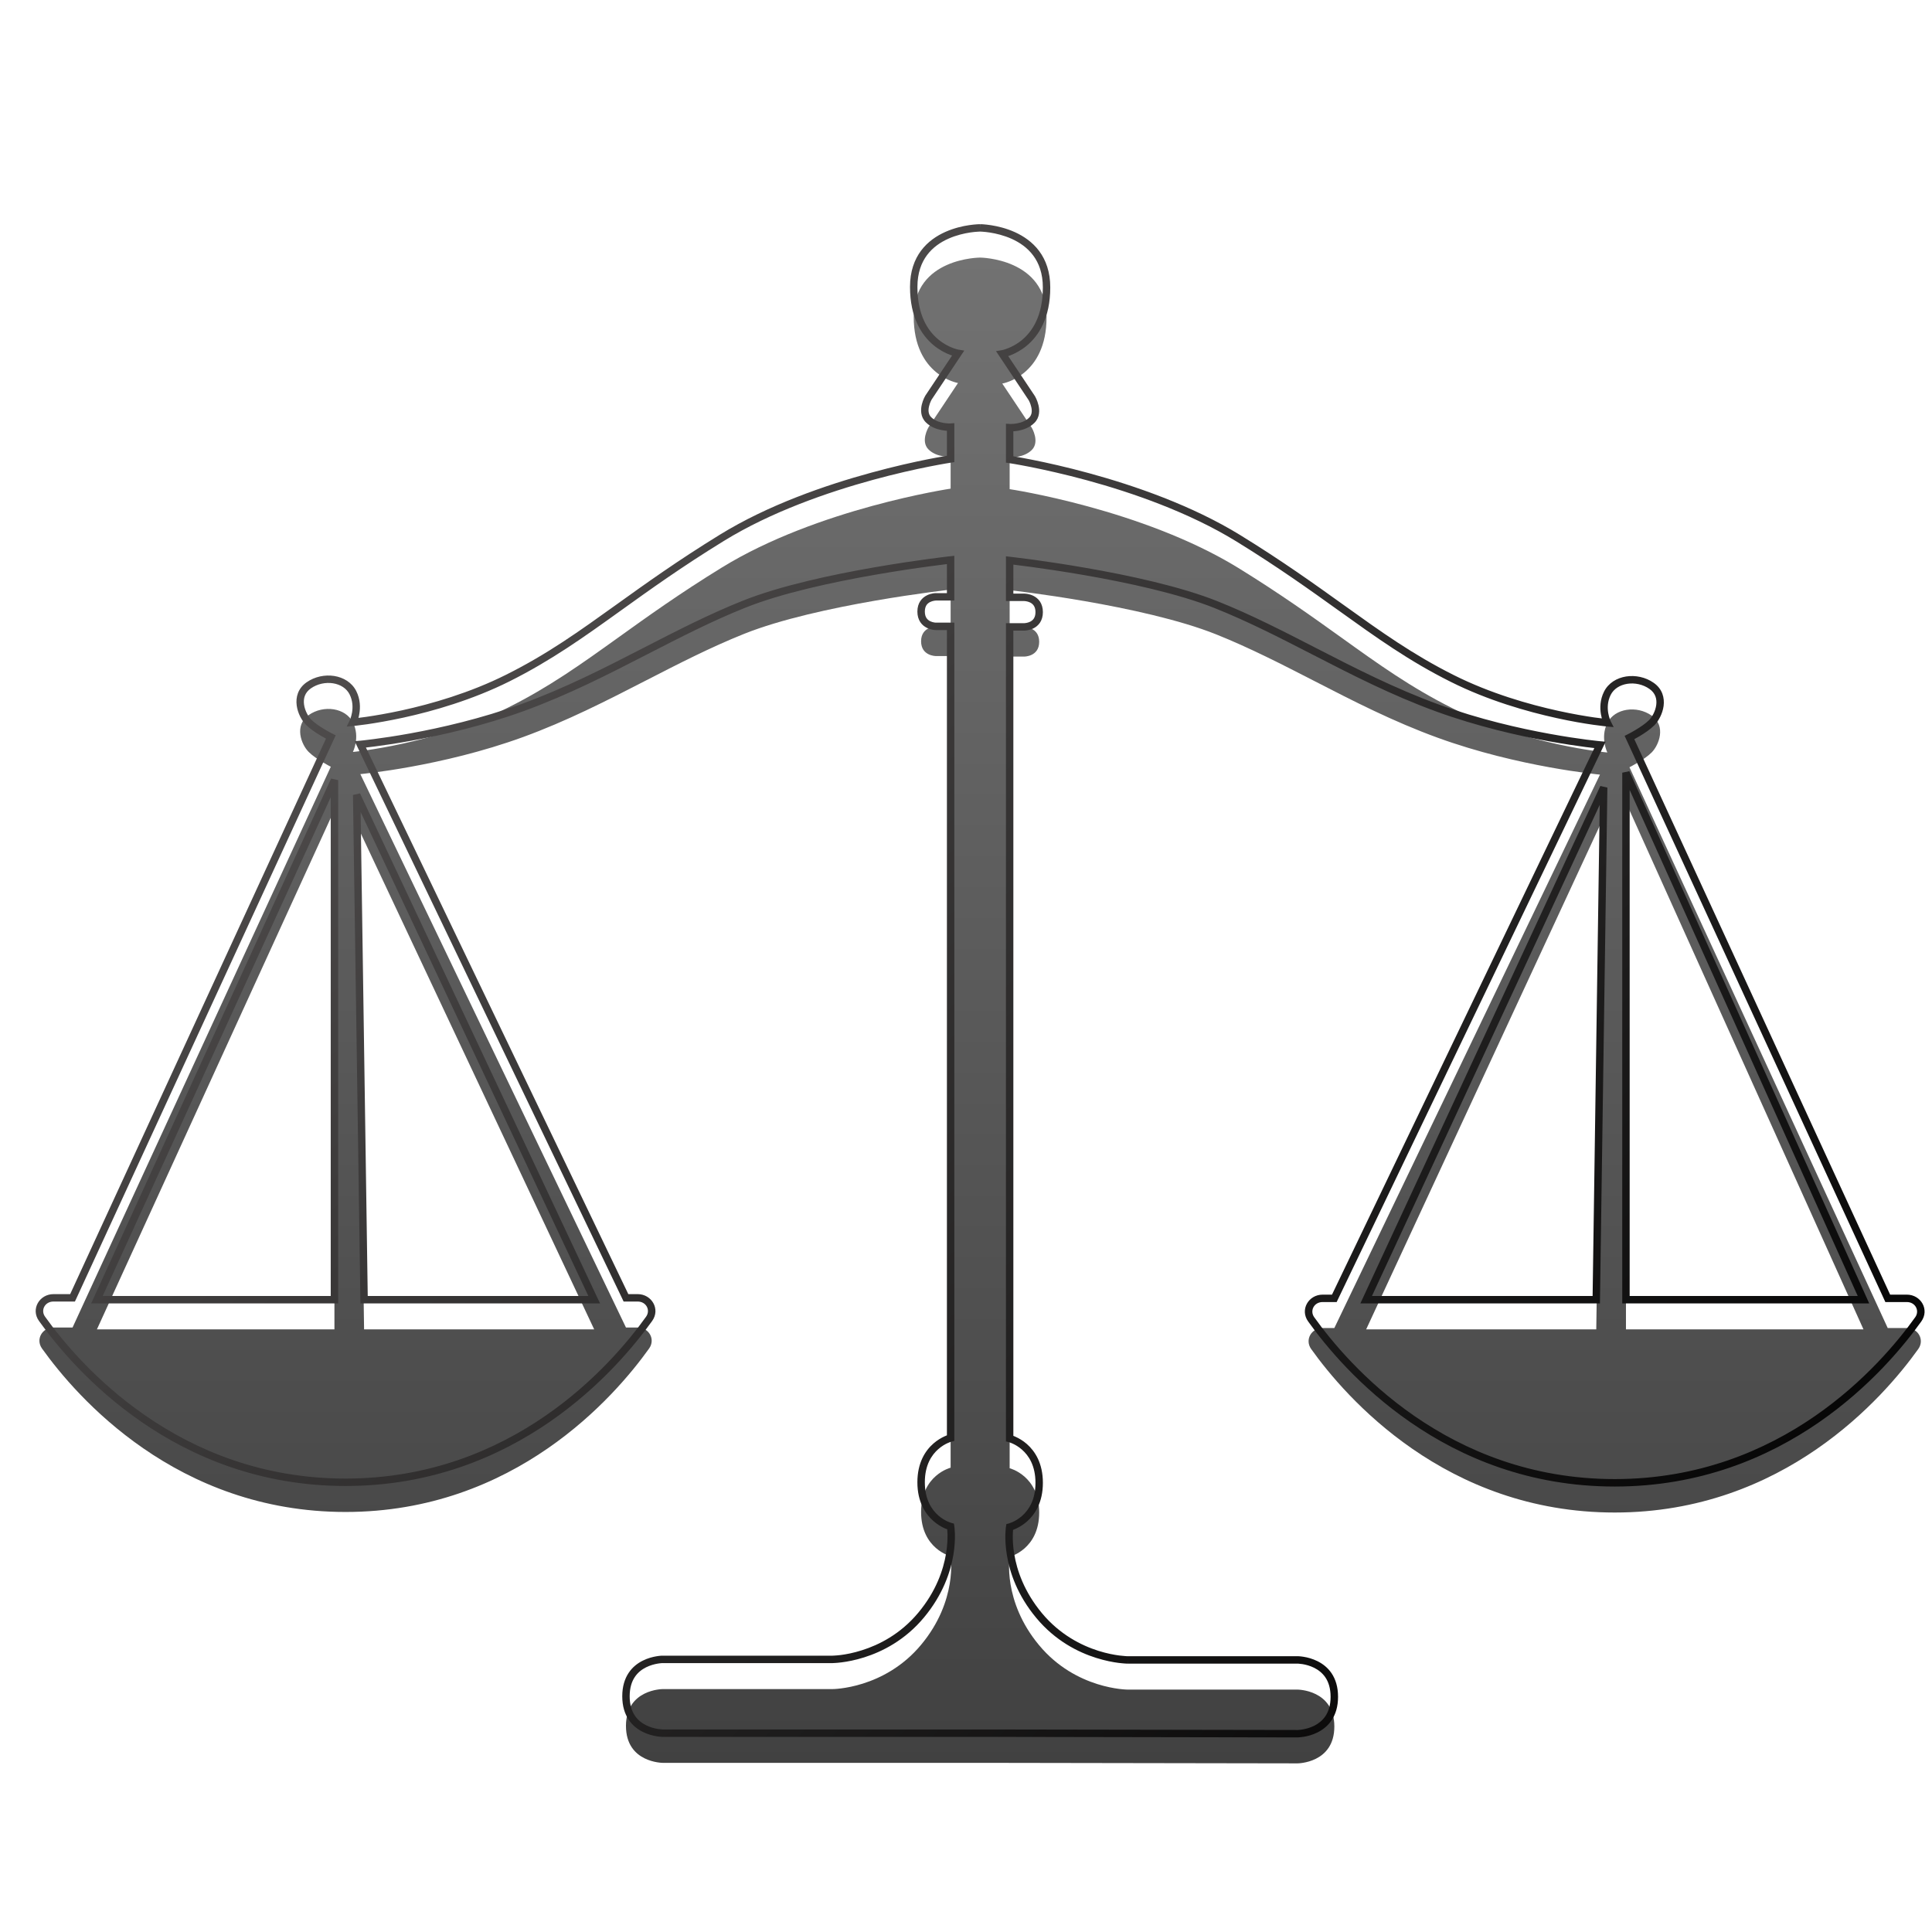
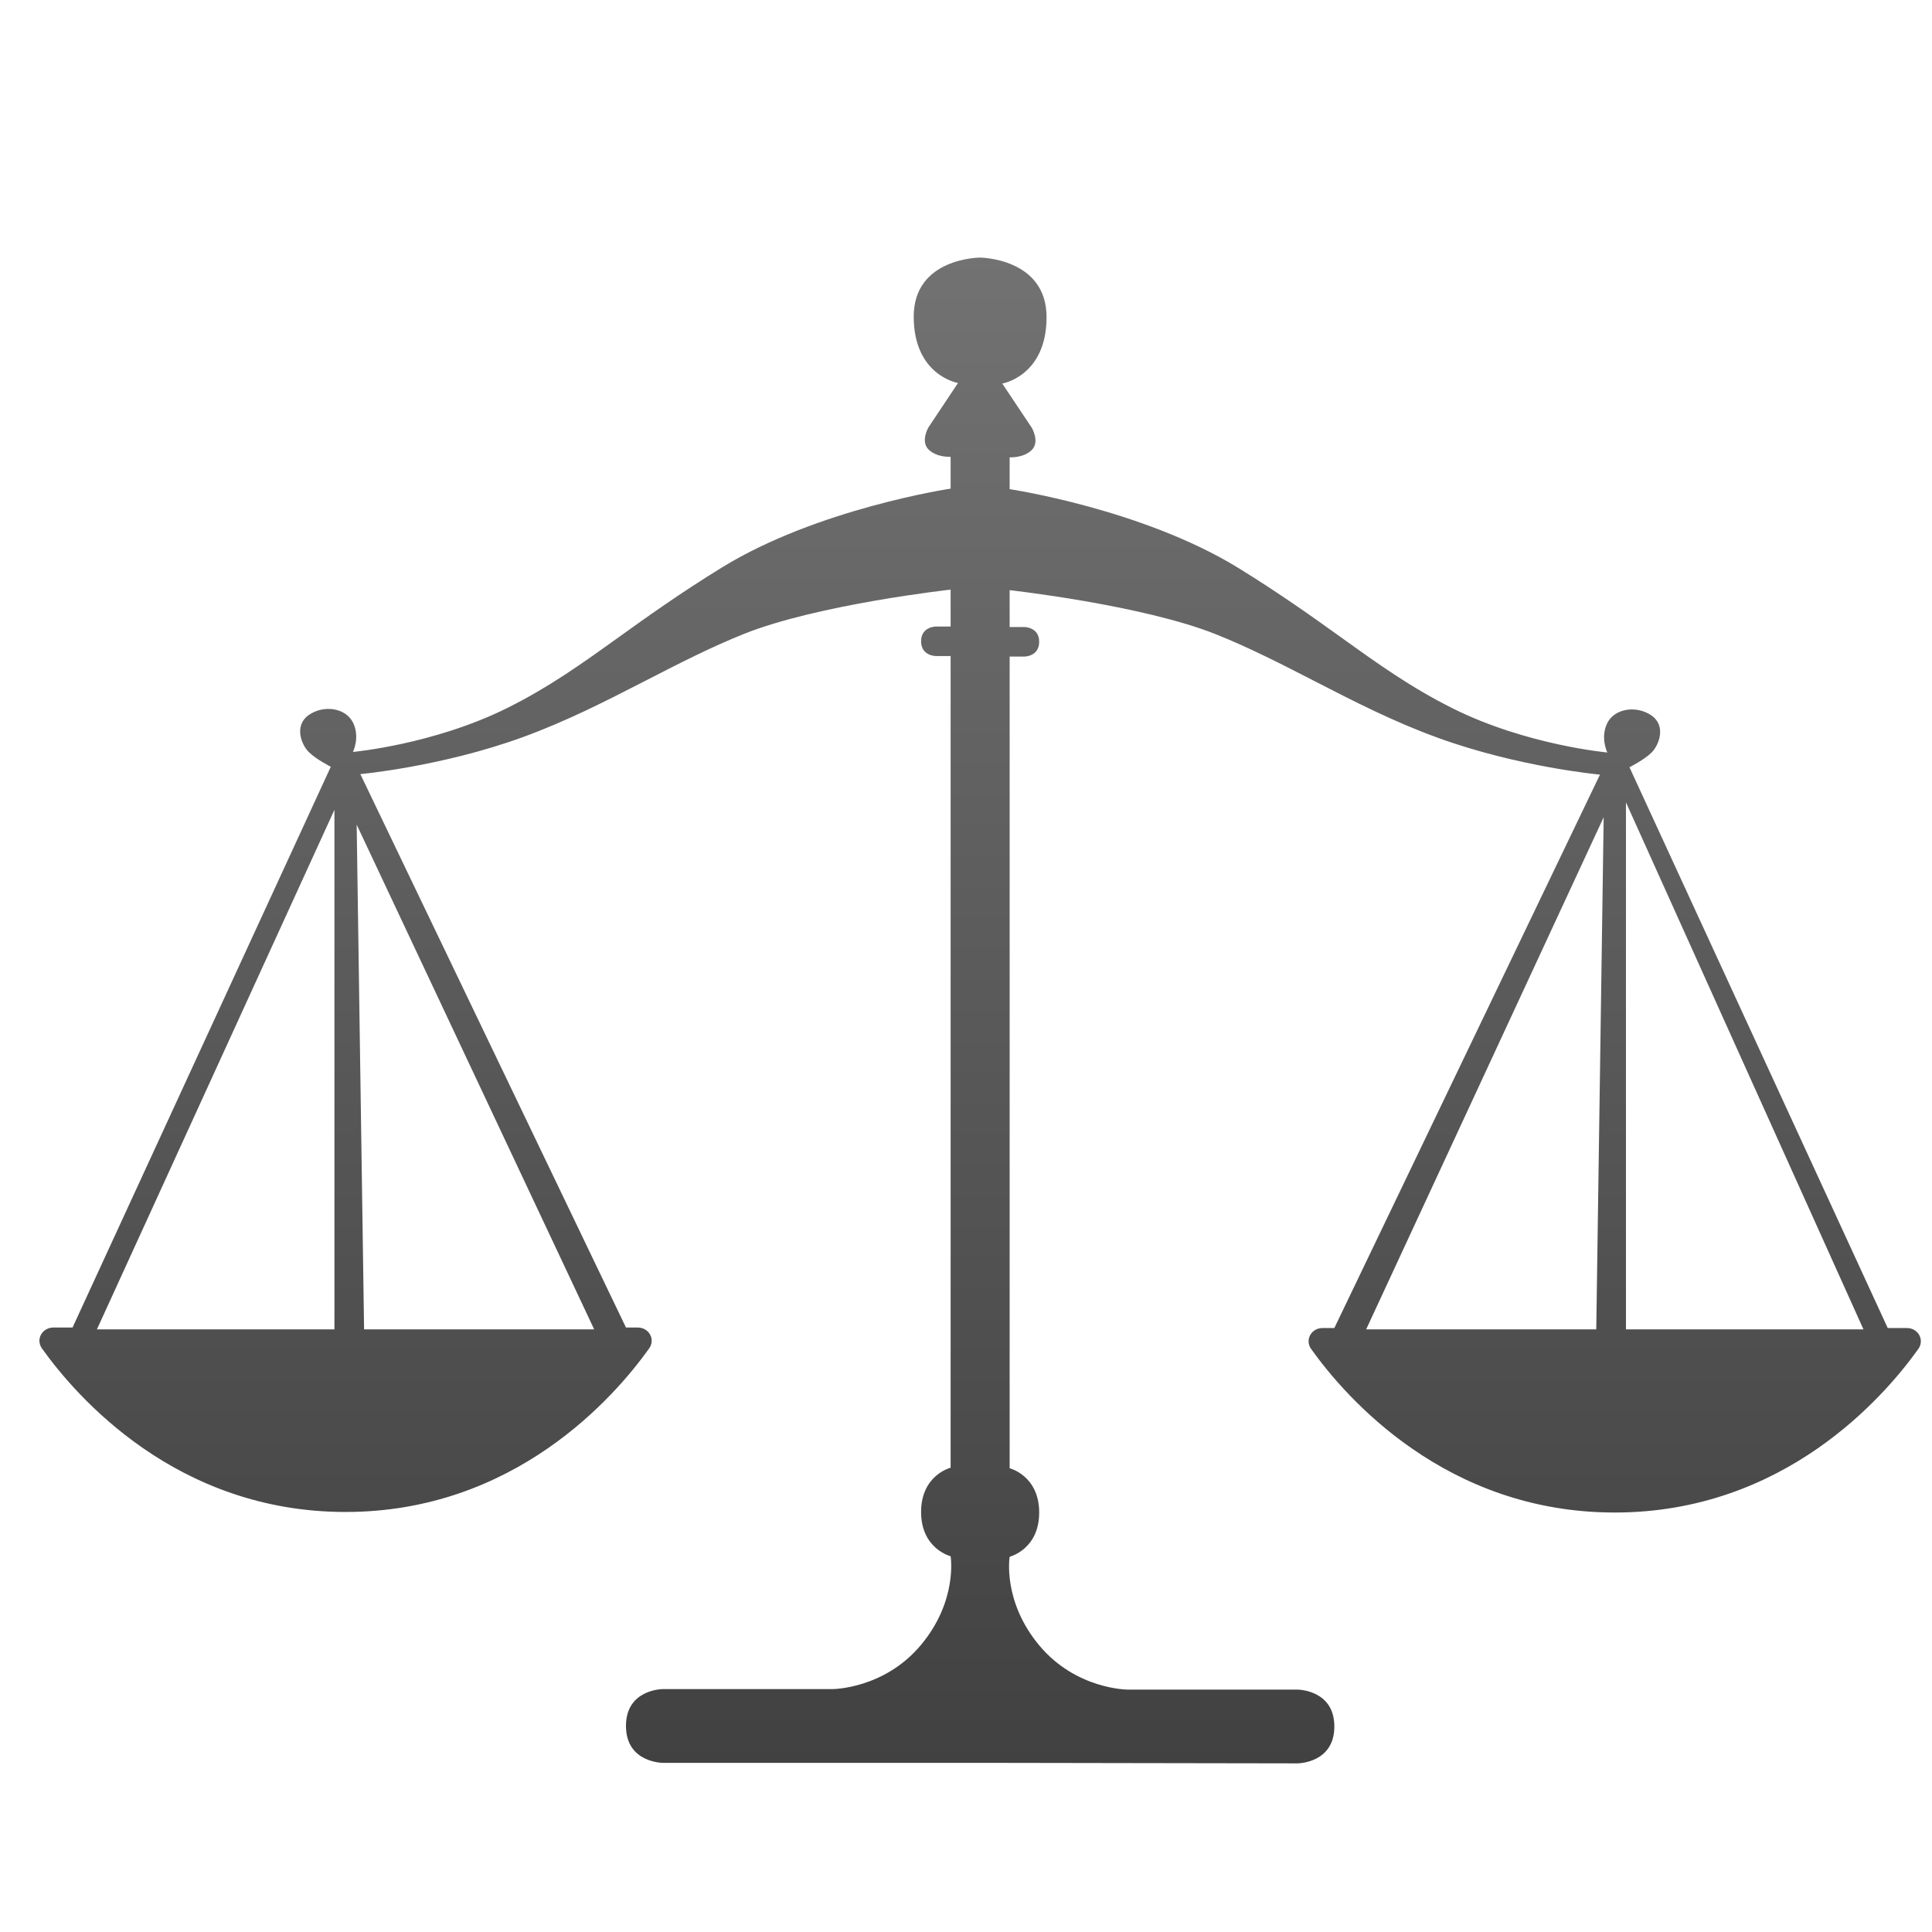
<svg xmlns="http://www.w3.org/2000/svg" width="49" height="49" viewBox="0 0 49 49" fill="none">
  <g filter="url(#filter0_ii_7613_321)">
    <path fill-rule="evenodd" clip-rule="evenodd" d="M16.811 43.957H25.046L32.906 43.97C32.906 43.97 33.842 43.97 33.842 43.035C33.842 42.099 32.906 42.099 32.906 42.099H28.602C28.602 42.099 27.291 42.099 26.356 40.976C25.42 39.853 25.607 38.73 25.607 38.73C25.607 38.73 26.356 38.543 26.356 37.608C26.356 36.672 25.607 36.485 25.607 36.485V15.899H25.982C25.982 15.899 26.356 15.899 26.356 15.525C26.356 15.15 25.982 15.15 25.982 15.15L25.607 15.15V14.215C25.607 14.215 28.976 14.589 30.847 15.337C31.696 15.677 32.507 16.094 33.331 16.517C34.324 17.028 35.337 17.548 36.462 17.957C38.52 18.706 40.579 18.893 40.579 18.893L33.842 32.929H33.544C33.258 32.929 33.088 33.228 33.254 33.461C34.13 34.688 36.666 37.608 40.953 37.608C45.24 37.608 47.776 34.688 48.652 33.461C48.818 33.228 48.648 32.929 48.362 32.929H47.877L41.327 18.706C41.327 18.706 41.702 18.519 41.889 18.332C42.076 18.145 42.263 17.66 41.889 17.396C41.514 17.132 40.953 17.209 40.766 17.583C40.579 17.957 40.766 18.332 40.766 18.332C40.766 18.332 38.707 18.145 36.836 17.209C35.785 16.683 34.97 16.099 34.027 15.422C33.29 14.894 32.475 14.31 31.409 13.653C28.976 12.156 25.607 11.653 25.607 11.653V10.846C25.607 10.846 25.959 10.868 26.169 10.659C26.378 10.45 26.169 10.097 26.169 10.097L25.42 8.975C25.42 8.975 26.543 8.787 26.543 7.29C26.543 5.793 24.859 5.78 24.859 5.78C24.859 5.78 23.174 5.78 23.174 7.277C23.174 8.774 24.297 8.961 24.297 8.961L23.549 10.084C23.549 10.084 23.339 10.436 23.549 10.646C23.758 10.855 24.11 10.833 24.11 10.833V11.64C24.11 11.64 20.741 12.143 18.309 13.64C17.242 14.296 16.427 14.881 15.691 15.409C14.747 16.086 13.932 16.67 12.882 17.195C11.01 18.131 8.951 18.318 8.951 18.318C8.951 18.318 9.139 17.944 8.951 17.57C8.764 17.195 8.203 17.119 7.829 17.383C7.454 17.646 7.641 18.131 7.829 18.318C8.016 18.506 8.39 18.693 8.39 18.693L1.84 32.916H1.356C1.07 32.916 0.899 33.215 1.065 33.448C1.941 34.674 4.477 37.594 8.764 37.594C13.052 37.594 15.587 34.674 16.463 33.448C16.629 33.215 16.459 32.916 16.173 32.916H15.876L9.139 18.88C9.139 18.88 11.197 18.693 13.256 17.944C14.38 17.535 15.393 17.014 16.386 16.504C17.211 16.08 18.021 15.664 18.87 15.324C20.741 14.575 24.11 14.201 24.11 14.201V15.137L23.736 15.137C23.736 15.137 23.361 15.137 23.361 15.511C23.361 15.886 23.736 15.886 23.736 15.886H24.11V36.471C24.11 36.471 23.361 36.658 23.361 37.594C23.361 38.53 24.11 38.717 24.11 38.717C24.11 38.717 24.297 39.84 23.361 40.963C22.426 42.086 21.116 42.086 21.116 42.086H16.811C16.811 42.086 15.876 42.086 15.876 43.021C15.876 43.957 16.811 43.957 16.811 43.957ZM2.458 32.963L8.482 19.786V32.963H2.458ZM9.046 20.162L15.07 32.963H9.234L9.046 20.162ZM47.262 32.963L41.238 19.597V32.963H47.262ZM40.673 19.974L34.649 32.963H40.485L40.673 19.974Z" fill="url(#paint0_linear_7613_321)" />
  </g>
-   <path d="M25.046 43.957L25.046 43.863H25.046V43.957ZM16.811 43.957L16.811 43.863L16.811 43.863L16.811 43.957ZM32.906 43.97L32.906 44.065H32.906V43.97ZM32.906 42.099L32.906 42.193L32.906 42.193L32.906 42.099ZM25.607 38.73L25.584 38.639L25.524 38.654L25.514 38.715L25.607 38.73ZM25.607 36.485H25.513V36.558L25.584 36.576L25.607 36.485ZM25.607 15.899V15.805H25.513V15.899H25.607ZM25.982 15.15L25.982 15.056L25.982 15.056L25.982 15.15ZM25.607 15.15H25.513V15.244L25.607 15.244L25.607 15.15ZM25.607 14.215L25.618 14.121L25.513 14.109V14.215H25.607ZM30.847 15.337L30.882 15.25L30.882 15.25L30.847 15.337ZM33.331 16.517L33.374 16.434L33.374 16.434L33.331 16.517ZM36.462 17.957L36.494 17.869L36.494 17.869L36.462 17.957ZM40.579 18.893L40.664 18.934L40.722 18.812L40.587 18.799L40.579 18.893ZM33.842 32.929V33.023H33.901L33.926 32.97L33.842 32.929ZM33.254 33.461L33.178 33.516L33.178 33.516L33.254 33.461ZM48.652 33.461L48.728 33.516L48.728 33.516L48.652 33.461ZM47.877 32.929L47.792 32.968L47.817 33.023H47.877V32.929ZM41.327 18.706L41.285 18.622L41.204 18.663L41.242 18.745L41.327 18.706ZM40.766 18.332L40.757 18.425L40.926 18.441L40.85 18.29L40.766 18.332ZM36.836 17.209L36.794 17.293L36.794 17.293L36.836 17.209ZM34.027 15.422L33.972 15.499L33.972 15.499L34.027 15.422ZM31.409 13.653L31.359 13.733L31.359 13.733L31.409 13.653ZM25.607 11.653H25.513V11.734L25.593 11.746L25.607 11.653ZM25.607 10.846L25.613 10.752L25.513 10.746V10.846H25.607ZM26.169 10.097L26.25 10.049L26.247 10.045L26.169 10.097ZM25.42 8.975L25.405 8.882L25.261 8.906L25.342 9.027L25.42 8.975ZM24.859 5.78L24.859 5.686L24.859 5.686L24.859 5.78ZM24.297 8.961L24.375 9.013L24.456 8.892L24.313 8.868L24.297 8.961ZM23.549 10.084L23.47 10.032L23.468 10.036L23.549 10.084ZM24.11 10.833H24.204V10.732L24.104 10.739L24.11 10.833ZM24.11 11.64L24.124 11.733L24.204 11.721V11.64H24.11ZM18.309 13.64L18.358 13.72L18.358 13.72L18.309 13.64ZM15.691 15.409L15.745 15.486L15.745 15.486L15.691 15.409ZM12.882 17.195L12.839 17.111L12.839 17.111L12.882 17.195ZM8.951 18.318L8.867 18.276L8.792 18.427L8.96 18.412L8.951 18.318ZM8.39 18.693L8.476 18.732L8.514 18.649L8.432 18.608L8.39 18.693ZM1.84 32.916V33.01H1.9L1.926 32.955L1.84 32.916ZM1.065 33.448L0.989 33.503L0.989 33.503L1.065 33.448ZM8.764 37.594L8.764 37.688L8.764 37.594ZM16.463 33.448L16.54 33.503L16.54 33.503L16.463 33.448ZM15.876 32.916L15.791 32.956L15.816 33.01H15.876V32.916ZM9.139 18.88L9.13 18.786L8.995 18.798L9.054 18.921L9.139 18.88ZM13.256 17.944L13.224 17.856L13.224 17.856L13.256 17.944ZM16.386 16.504L16.343 16.42L16.343 16.42L16.386 16.504ZM18.87 15.324L18.835 15.237L18.835 15.237L18.87 15.324ZM24.11 14.201H24.204V14.096L24.1 14.108L24.11 14.201ZM24.11 15.137L24.11 15.231L24.204 15.231V15.137H24.11ZM23.736 15.137L23.736 15.043H23.736V15.137ZM23.736 15.886L23.736 15.98H23.736V15.886ZM24.11 15.886H24.204V15.791H24.11V15.886ZM24.11 36.471L24.133 36.563L24.204 36.545V36.471H24.11ZM24.11 38.717L24.203 38.702L24.193 38.641L24.133 38.626L24.11 38.717ZM8.482 19.786H8.577L8.397 19.746L8.482 19.786ZM2.458 32.963L2.373 32.924L2.312 33.057H2.458V32.963ZM8.482 32.963V33.057H8.577V32.963H8.482ZM15.07 32.963V33.057H15.219L15.155 32.923L15.07 32.963ZM9.046 20.162L9.131 20.122L8.952 20.163L9.046 20.162ZM9.234 32.963L9.14 32.965L9.142 33.057H9.234V32.963ZM41.238 19.597L41.324 19.559L41.144 19.597H41.238ZM47.262 32.963V33.057H47.407L47.348 32.925L47.262 32.963ZM41.238 32.963H41.144V33.057H41.238V32.963ZM34.649 32.963L34.564 32.924L34.502 33.057H34.649V32.963ZM40.673 19.974L40.767 19.975L40.588 19.934L40.673 19.974ZM40.485 32.963V33.057H40.578L40.579 32.965L40.485 32.963ZM25.046 43.863H16.811V44.051H25.046V43.863ZM32.906 43.876L25.046 43.863L25.046 44.051L32.906 44.065L32.906 43.876ZM33.747 43.035C33.747 43.252 33.693 43.409 33.617 43.523C33.54 43.638 33.437 43.716 33.332 43.769C33.225 43.822 33.118 43.849 33.036 43.863C32.996 43.87 32.962 43.873 32.939 43.875C32.928 43.876 32.919 43.876 32.913 43.876C32.91 43.876 32.908 43.876 32.907 43.876C32.906 43.876 32.906 43.876 32.906 43.876C32.906 43.876 32.906 43.876 32.906 43.876C32.906 43.876 32.906 43.876 32.906 43.876C32.906 43.876 32.906 43.876 32.906 43.876C32.906 43.876 32.906 43.876 32.906 43.97C32.906 44.065 32.906 44.065 32.906 44.065C32.906 44.065 32.906 44.065 32.906 44.065C32.906 44.065 32.906 44.065 32.906 44.065C32.907 44.065 32.907 44.065 32.907 44.065C32.908 44.065 32.909 44.065 32.91 44.065C32.912 44.064 32.916 44.064 32.919 44.064C32.927 44.064 32.939 44.063 32.953 44.062C32.981 44.06 33.02 44.056 33.068 44.049C33.161 44.033 33.288 44.002 33.416 43.938C33.544 43.873 33.675 43.776 33.774 43.628C33.873 43.479 33.936 43.285 33.936 43.035H33.747ZM32.906 42.099C32.906 42.193 32.906 42.193 32.906 42.193C32.906 42.193 32.906 42.193 32.906 42.193C32.906 42.193 32.906 42.193 32.906 42.193C32.906 42.193 32.906 42.193 32.906 42.193C32.906 42.193 32.906 42.193 32.907 42.193C32.908 42.193 32.91 42.193 32.913 42.193C32.919 42.193 32.928 42.194 32.939 42.195C32.962 42.196 32.996 42.2 33.036 42.206C33.118 42.22 33.225 42.247 33.332 42.3C33.437 42.353 33.54 42.431 33.617 42.546C33.693 42.66 33.747 42.817 33.747 43.035H33.936C33.936 42.784 33.873 42.59 33.774 42.441C33.675 42.293 33.544 42.196 33.416 42.132C33.288 42.068 33.161 42.036 33.068 42.021C33.02 42.013 32.981 42.009 32.953 42.007C32.939 42.006 32.927 42.005 32.919 42.005C32.916 42.005 32.912 42.005 32.91 42.005C32.909 42.005 32.908 42.005 32.907 42.005C32.907 42.005 32.907 42.005 32.906 42.005C32.906 42.005 32.906 42.005 32.906 42.005C32.906 42.005 32.906 42.005 32.906 42.005C32.906 42.005 32.906 42.005 32.906 42.099ZM28.602 42.193H32.906V42.005H28.602V42.193ZM26.284 41.036C26.766 41.615 27.344 41.904 27.801 42.048C28.03 42.12 28.228 42.157 28.37 42.175C28.441 42.184 28.498 42.188 28.538 42.191C28.558 42.192 28.573 42.193 28.584 42.193C28.589 42.193 28.593 42.193 28.596 42.193C28.598 42.193 28.599 42.193 28.6 42.193C28.6 42.193 28.601 42.193 28.601 42.193C28.601 42.193 28.601 42.193 28.601 42.193C28.601 42.193 28.601 42.193 28.601 42.193C28.602 42.193 28.602 42.193 28.602 42.099C28.602 42.005 28.602 42.005 28.602 42.005C28.602 42.005 28.602 42.005 28.602 42.005C28.602 42.005 28.602 42.005 28.602 42.005C28.602 42.005 28.601 42.005 28.601 42.005C28.601 42.005 28.6 42.005 28.599 42.005C28.597 42.005 28.594 42.005 28.589 42.005C28.58 42.004 28.567 42.004 28.549 42.003C28.513 42.001 28.46 41.996 28.394 41.988C28.261 41.971 28.074 41.937 27.858 41.869C27.426 41.732 26.882 41.46 26.428 40.916L26.284 41.036ZM25.607 38.73C25.514 38.715 25.514 38.715 25.514 38.715C25.514 38.715 25.514 38.715 25.514 38.715C25.514 38.715 25.514 38.715 25.514 38.715C25.514 38.716 25.514 38.716 25.514 38.716C25.514 38.717 25.514 38.718 25.514 38.72C25.513 38.722 25.513 38.726 25.512 38.731C25.511 38.74 25.509 38.754 25.507 38.771C25.504 38.806 25.5 38.857 25.498 38.921C25.495 39.049 25.502 39.23 25.538 39.448C25.61 39.882 25.803 40.46 26.284 41.036L26.428 40.916C25.973 40.369 25.791 39.824 25.724 39.417C25.689 39.213 25.684 39.043 25.687 38.926C25.688 38.867 25.692 38.821 25.695 38.79C25.696 38.775 25.698 38.763 25.699 38.756C25.699 38.752 25.7 38.749 25.7 38.748C25.7 38.747 25.7 38.746 25.7 38.746C25.7 38.746 25.7 38.746 25.7 38.746C25.7 38.746 25.7 38.746 25.7 38.746C25.7 38.746 25.7 38.746 25.7 38.746C25.7 38.746 25.7 38.746 25.607 38.73ZM26.262 37.608C26.262 38.046 26.088 38.302 25.919 38.449C25.834 38.524 25.749 38.572 25.685 38.601C25.653 38.615 25.627 38.625 25.609 38.631C25.6 38.634 25.593 38.636 25.589 38.638C25.587 38.638 25.586 38.639 25.585 38.639C25.584 38.639 25.584 38.639 25.584 38.639C25.584 38.639 25.584 38.639 25.584 38.639C25.584 38.639 25.584 38.639 25.584 38.639C25.584 38.639 25.584 38.639 25.584 38.639C25.584 38.639 25.584 38.639 25.607 38.73C25.63 38.822 25.63 38.822 25.63 38.822C25.63 38.822 25.63 38.822 25.63 38.822C25.63 38.822 25.631 38.822 25.631 38.822C25.631 38.822 25.631 38.821 25.631 38.821C25.632 38.821 25.633 38.821 25.634 38.821C25.636 38.82 25.639 38.819 25.642 38.818C25.649 38.816 25.658 38.814 25.67 38.81C25.693 38.802 25.725 38.79 25.763 38.772C25.84 38.737 25.942 38.68 26.044 38.591C26.25 38.41 26.45 38.104 26.45 37.608H26.262ZM25.607 36.485C25.584 36.576 25.584 36.576 25.584 36.576C25.584 36.576 25.584 36.576 25.584 36.576C25.584 36.576 25.584 36.576 25.584 36.576C25.584 36.576 25.584 36.576 25.584 36.576C25.584 36.576 25.584 36.576 25.585 36.576C25.586 36.576 25.587 36.577 25.589 36.577C25.593 36.579 25.6 36.581 25.609 36.584C25.627 36.59 25.653 36.599 25.685 36.614C25.749 36.643 25.834 36.691 25.919 36.766C26.088 36.913 26.262 37.169 26.262 37.608H26.45C26.45 37.111 26.25 36.805 26.044 36.624C25.942 36.535 25.84 36.478 25.763 36.443C25.725 36.425 25.693 36.413 25.67 36.405C25.658 36.401 25.649 36.399 25.642 36.397C25.639 36.396 25.636 36.395 25.634 36.394C25.633 36.394 25.632 36.394 25.631 36.394C25.631 36.394 25.631 36.394 25.631 36.394C25.631 36.393 25.63 36.393 25.63 36.393C25.63 36.393 25.63 36.393 25.63 36.393C25.63 36.393 25.63 36.393 25.607 36.485ZM25.513 15.899V36.485H25.701V15.899H25.513ZM25.982 15.805H25.607V15.993H25.982V15.805ZM26.262 15.525C26.262 15.602 26.243 15.653 26.219 15.689C26.195 15.725 26.162 15.75 26.127 15.768C26.091 15.786 26.053 15.795 26.024 15.8C26.01 15.803 25.999 15.804 25.991 15.804C25.987 15.805 25.984 15.805 25.983 15.805C25.982 15.805 25.981 15.805 25.981 15.805C25.981 15.805 25.981 15.805 25.981 15.805C25.981 15.805 25.981 15.805 25.981 15.805C25.981 15.805 25.981 15.805 25.981 15.805C25.981 15.805 25.981 15.805 25.981 15.805C25.982 15.805 25.982 15.805 25.982 15.899C25.982 15.993 25.982 15.993 25.982 15.993C25.982 15.993 25.982 15.993 25.982 15.993C25.982 15.993 25.982 15.993 25.982 15.993C25.982 15.993 25.982 15.993 25.983 15.993C25.983 15.993 25.983 15.993 25.984 15.993C25.985 15.993 25.987 15.993 25.989 15.993C25.993 15.993 25.998 15.992 26.004 15.992C26.017 15.991 26.035 15.989 26.055 15.986C26.097 15.979 26.153 15.965 26.211 15.936C26.269 15.907 26.329 15.862 26.376 15.793C26.422 15.723 26.45 15.635 26.45 15.525H26.262ZM25.982 15.15C25.982 15.244 25.982 15.244 25.981 15.244C25.981 15.244 25.981 15.244 25.981 15.244C25.981 15.244 25.981 15.244 25.981 15.244C25.981 15.244 25.981 15.244 25.981 15.244C25.981 15.244 25.981 15.244 25.981 15.244C25.981 15.244 25.982 15.244 25.983 15.245C25.984 15.245 25.987 15.245 25.991 15.245C25.999 15.245 26.01 15.247 26.024 15.249C26.053 15.254 26.091 15.263 26.127 15.281C26.162 15.299 26.195 15.324 26.219 15.36C26.243 15.396 26.262 15.447 26.262 15.525H26.45C26.45 15.415 26.422 15.326 26.376 15.256C26.329 15.187 26.269 15.142 26.211 15.113C26.153 15.084 26.097 15.07 26.055 15.063C26.035 15.06 26.017 15.058 26.004 15.057C25.998 15.057 25.993 15.056 25.989 15.056C25.987 15.056 25.985 15.056 25.984 15.056C25.983 15.056 25.983 15.056 25.983 15.056C25.982 15.056 25.982 15.056 25.982 15.056C25.982 15.056 25.982 15.056 25.982 15.056C25.982 15.056 25.982 15.056 25.982 15.056C25.982 15.056 25.982 15.056 25.982 15.15ZM25.607 15.244L25.982 15.244L25.982 15.056L25.607 15.056L25.607 15.244ZM25.513 14.215V15.15H25.701V14.215H25.513ZM30.882 15.25C29.937 14.872 28.618 14.59 27.542 14.403C27.002 14.309 26.521 14.238 26.175 14.191C26.003 14.168 25.863 14.15 25.767 14.139C25.719 14.133 25.682 14.128 25.656 14.126C25.644 14.124 25.634 14.123 25.628 14.122C25.624 14.122 25.622 14.121 25.62 14.121C25.619 14.121 25.619 14.121 25.618 14.121C25.618 14.121 25.618 14.121 25.618 14.121C25.618 14.121 25.618 14.121 25.618 14.121C25.618 14.121 25.618 14.121 25.607 14.215C25.597 14.308 25.597 14.308 25.597 14.308C25.597 14.308 25.597 14.308 25.597 14.308C25.597 14.308 25.597 14.308 25.597 14.308C25.598 14.308 25.598 14.308 25.599 14.308C25.601 14.309 25.603 14.309 25.606 14.309C25.613 14.31 25.622 14.311 25.635 14.312C25.66 14.315 25.697 14.32 25.744 14.326C25.84 14.337 25.978 14.355 26.15 14.378C26.494 14.425 26.973 14.495 27.509 14.588C28.585 14.775 29.886 15.054 30.812 15.425L30.882 15.25ZM33.374 16.434C32.55 16.01 31.736 15.591 30.882 15.25L30.812 15.425C31.656 15.762 32.463 16.177 33.288 16.601L33.374 16.434ZM36.494 17.869C35.375 17.462 34.367 16.944 33.374 16.434L33.288 16.601C34.28 17.111 35.298 17.635 36.429 18.046L36.494 17.869ZM40.579 18.893C40.587 18.799 40.587 18.799 40.587 18.799C40.587 18.799 40.587 18.799 40.587 18.799C40.587 18.799 40.587 18.799 40.587 18.799C40.587 18.799 40.586 18.799 40.586 18.799C40.585 18.799 40.584 18.799 40.582 18.799C40.578 18.799 40.572 18.798 40.564 18.797C40.549 18.796 40.526 18.793 40.496 18.79C40.437 18.784 40.349 18.773 40.237 18.759C40.013 18.73 39.693 18.683 39.309 18.613C38.54 18.474 37.516 18.241 36.494 17.869L36.429 18.046C37.465 18.423 38.5 18.658 39.275 18.799C39.663 18.869 39.986 18.916 40.213 18.946C40.326 18.96 40.415 18.971 40.476 18.977C40.507 18.981 40.53 18.983 40.546 18.985C40.554 18.985 40.56 18.986 40.564 18.986C40.566 18.986 40.567 18.987 40.569 18.987C40.569 18.987 40.569 18.987 40.57 18.987C40.57 18.987 40.57 18.987 40.57 18.987C40.57 18.987 40.57 18.987 40.57 18.987C40.57 18.987 40.57 18.987 40.579 18.893ZM33.926 32.97L40.664 18.934L40.494 18.852L33.757 32.888L33.926 32.97ZM33.544 33.023H33.842V32.835H33.544V33.023ZM33.331 33.407C33.214 33.243 33.327 33.023 33.544 33.023V32.835C33.19 32.835 32.962 33.214 33.178 33.516L33.331 33.407ZM40.953 37.513C36.712 37.513 34.201 34.625 33.331 33.407L33.178 33.516C34.059 34.75 36.619 37.702 40.953 37.702L40.953 37.513ZM48.575 33.407C47.705 34.625 45.194 37.513 40.953 37.513L40.953 37.702C45.287 37.702 47.847 34.75 48.728 33.516L48.575 33.407ZM48.362 33.023C48.579 33.023 48.692 33.243 48.575 33.407L48.728 33.516C48.944 33.214 48.716 32.835 48.362 32.835V33.023ZM47.877 33.023H48.362V32.835H47.877V33.023ZM41.242 18.745L47.792 32.968L47.963 32.889L41.413 18.667L41.242 18.745ZM41.822 18.265C41.737 18.35 41.605 18.439 41.489 18.508C41.432 18.543 41.381 18.571 41.344 18.591C41.325 18.601 41.311 18.609 41.3 18.614C41.295 18.617 41.291 18.619 41.289 18.62C41.288 18.621 41.287 18.621 41.286 18.621C41.286 18.622 41.285 18.622 41.285 18.622C41.285 18.622 41.285 18.622 41.285 18.622C41.285 18.622 41.285 18.622 41.285 18.622C41.285 18.622 41.285 18.622 41.285 18.622C41.285 18.622 41.285 18.622 41.327 18.706C41.369 18.79 41.369 18.79 41.369 18.79C41.369 18.79 41.369 18.79 41.369 18.79C41.369 18.79 41.37 18.79 41.37 18.79C41.37 18.79 41.37 18.79 41.37 18.79C41.37 18.79 41.37 18.79 41.371 18.79C41.371 18.789 41.373 18.788 41.374 18.788C41.377 18.786 41.382 18.784 41.387 18.781C41.398 18.776 41.414 18.767 41.433 18.757C41.472 18.736 41.526 18.706 41.586 18.67C41.704 18.599 41.853 18.5 41.955 18.398L41.822 18.265ZM41.834 17.473C41.987 17.58 42.026 17.729 42.006 17.88C41.985 18.037 41.902 18.186 41.822 18.265L41.955 18.398C42.063 18.291 42.166 18.104 42.193 17.905C42.219 17.701 42.165 17.475 41.943 17.319L41.834 17.473ZM40.85 17.625C40.927 17.471 41.084 17.373 41.272 17.343C41.459 17.314 41.669 17.356 41.834 17.473L41.943 17.319C41.735 17.172 41.476 17.121 41.242 17.157C41.009 17.194 40.792 17.321 40.682 17.541L40.85 17.625ZM40.766 18.332C40.85 18.29 40.85 18.29 40.85 18.29C40.85 18.29 40.85 18.29 40.85 18.29C40.85 18.29 40.85 18.29 40.85 18.29C40.85 18.29 40.85 18.29 40.85 18.29C40.85 18.29 40.85 18.29 40.85 18.29C40.85 18.289 40.849 18.289 40.849 18.288C40.848 18.285 40.846 18.282 40.844 18.277C40.84 18.268 40.835 18.254 40.828 18.236C40.815 18.199 40.799 18.146 40.788 18.082C40.767 17.955 40.768 17.789 40.85 17.625L40.682 17.541C40.577 17.751 40.577 17.96 40.603 18.113C40.616 18.19 40.635 18.254 40.651 18.299C40.659 18.322 40.666 18.34 40.672 18.352C40.675 18.359 40.677 18.364 40.678 18.367C40.679 18.369 40.68 18.371 40.681 18.372C40.681 18.372 40.681 18.373 40.681 18.373C40.681 18.373 40.681 18.373 40.681 18.373C40.681 18.374 40.681 18.374 40.682 18.374C40.682 18.374 40.682 18.374 40.682 18.374C40.682 18.374 40.682 18.374 40.766 18.332ZM36.794 17.293C37.739 17.766 38.73 18.048 39.483 18.213C39.859 18.296 40.177 18.349 40.401 18.381C40.514 18.397 40.602 18.408 40.663 18.415C40.693 18.419 40.717 18.421 40.733 18.423C40.741 18.424 40.747 18.424 40.751 18.425C40.753 18.425 40.755 18.425 40.755 18.425C40.756 18.425 40.757 18.425 40.757 18.425C40.757 18.425 40.757 18.425 40.757 18.425C40.757 18.425 40.757 18.425 40.757 18.425C40.757 18.425 40.757 18.425 40.766 18.332C40.774 18.238 40.774 18.238 40.774 18.238C40.774 18.238 40.774 18.238 40.774 18.238C40.774 18.238 40.774 18.238 40.774 18.238C40.774 18.238 40.774 18.238 40.773 18.238C40.772 18.238 40.771 18.238 40.769 18.238C40.765 18.237 40.76 18.236 40.752 18.236C40.737 18.234 40.714 18.232 40.685 18.228C40.625 18.221 40.539 18.211 40.428 18.195C40.208 18.163 39.895 18.111 39.523 18.029C38.779 17.866 37.804 17.588 36.878 17.125L36.794 17.293ZM33.972 15.499C34.915 16.175 35.735 16.764 36.794 17.293L36.878 17.125C35.835 16.603 35.026 16.023 34.082 15.346L33.972 15.499ZM31.359 13.733C32.423 14.388 33.235 14.971 33.972 15.499L34.082 15.346C33.345 14.818 32.528 14.231 31.458 13.573L31.359 13.733ZM25.607 11.653C25.593 11.746 25.593 11.746 25.593 11.746C25.593 11.746 25.593 11.746 25.593 11.746C25.593 11.746 25.594 11.746 25.594 11.746C25.594 11.746 25.595 11.746 25.596 11.746C25.597 11.747 25.599 11.747 25.603 11.748C25.609 11.749 25.618 11.75 25.631 11.752C25.656 11.756 25.693 11.762 25.741 11.77C25.837 11.787 25.977 11.812 26.153 11.847C26.505 11.918 27 12.027 27.571 12.182C28.713 12.494 30.154 12.992 31.359 13.733L31.458 13.573C30.231 12.818 28.77 12.315 27.62 12.001C27.045 11.844 26.546 11.734 26.19 11.663C26.012 11.627 25.87 11.602 25.773 11.585C25.724 11.576 25.686 11.57 25.66 11.566C25.648 11.564 25.638 11.563 25.631 11.562C25.628 11.561 25.625 11.561 25.624 11.56C25.623 11.56 25.622 11.56 25.622 11.56C25.622 11.56 25.622 11.56 25.621 11.56C25.621 11.56 25.621 11.56 25.621 11.56C25.621 11.56 25.621 11.56 25.607 11.653ZM25.513 10.846V11.653H25.701V10.846H25.513ZM26.102 10.592C26.017 10.678 25.898 10.719 25.793 10.738C25.741 10.748 25.695 10.751 25.662 10.752C25.646 10.753 25.633 10.753 25.625 10.752C25.62 10.752 25.617 10.752 25.615 10.752C25.614 10.752 25.614 10.752 25.613 10.752C25.613 10.752 25.613 10.752 25.613 10.752C25.613 10.752 25.613 10.752 25.613 10.752C25.613 10.752 25.613 10.752 25.613 10.752C25.613 10.752 25.613 10.752 25.613 10.752C25.613 10.752 25.613 10.752 25.607 10.846C25.601 10.94 25.601 10.94 25.601 10.94C25.601 10.94 25.601 10.94 25.601 10.94C25.602 10.94 25.602 10.94 25.602 10.94C25.602 10.94 25.602 10.94 25.602 10.94C25.602 10.94 25.603 10.94 25.603 10.94C25.604 10.94 25.606 10.94 25.607 10.94C25.61 10.94 25.615 10.941 25.621 10.941C25.632 10.941 25.649 10.941 25.669 10.94C25.708 10.939 25.764 10.935 25.826 10.924C25.949 10.901 26.111 10.849 26.235 10.725L26.102 10.592ZM26.169 10.097C26.088 10.146 26.088 10.146 26.088 10.146C26.088 10.146 26.088 10.145 26.088 10.145C26.088 10.145 26.088 10.145 26.088 10.145C26.088 10.145 26.088 10.145 26.088 10.145C26.088 10.145 26.088 10.146 26.088 10.146C26.088 10.146 26.088 10.147 26.089 10.148C26.09 10.15 26.092 10.153 26.094 10.157C26.099 10.165 26.105 10.178 26.112 10.194C26.127 10.227 26.144 10.271 26.155 10.321C26.179 10.422 26.173 10.522 26.102 10.592L26.235 10.725C26.374 10.587 26.368 10.405 26.339 10.279C26.324 10.214 26.302 10.157 26.284 10.117C26.275 10.097 26.267 10.081 26.26 10.069C26.257 10.063 26.255 10.059 26.253 10.055C26.252 10.054 26.251 10.052 26.251 10.051C26.25 10.051 26.25 10.05 26.25 10.05C26.25 10.05 26.25 10.05 26.25 10.05C26.25 10.05 26.25 10.05 26.25 10.049C26.25 10.049 26.25 10.049 26.25 10.049C26.25 10.049 26.25 10.049 26.169 10.097ZM25.342 9.027L26.09 10.15L26.247 10.045L25.498 8.922L25.342 9.027ZM26.449 7.29C26.449 8.012 26.18 8.406 25.921 8.622C25.79 8.731 25.659 8.796 25.561 8.834C25.512 8.853 25.472 8.865 25.445 8.873C25.431 8.876 25.42 8.879 25.413 8.88C25.41 8.881 25.407 8.881 25.406 8.881C25.405 8.882 25.405 8.882 25.404 8.882C25.404 8.882 25.404 8.882 25.404 8.882C25.404 8.882 25.404 8.882 25.404 8.882C25.404 8.882 25.404 8.882 25.404 8.882C25.404 8.882 25.405 8.882 25.42 8.975C25.436 9.067 25.436 9.067 25.436 9.067C25.436 9.067 25.436 9.067 25.436 9.067C25.436 9.067 25.436 9.067 25.436 9.067C25.436 9.067 25.437 9.067 25.437 9.067C25.438 9.067 25.439 9.067 25.441 9.066C25.444 9.066 25.447 9.065 25.452 9.064C25.462 9.062 25.475 9.059 25.492 9.055C25.526 9.046 25.573 9.032 25.63 9.01C25.742 8.966 25.892 8.891 26.042 8.766C26.345 8.514 26.637 8.066 26.637 7.29H26.449ZM24.859 5.78C24.858 5.874 24.858 5.874 24.858 5.874C24.858 5.874 24.858 5.874 24.858 5.874C24.858 5.874 24.858 5.874 24.858 5.874C24.858 5.874 24.858 5.874 24.858 5.874C24.859 5.874 24.86 5.874 24.861 5.874C24.864 5.874 24.868 5.874 24.874 5.874C24.885 5.875 24.902 5.876 24.924 5.877C24.968 5.88 25.031 5.886 25.107 5.898C25.26 5.922 25.462 5.969 25.662 6.059C25.862 6.15 26.058 6.283 26.204 6.479C26.349 6.673 26.449 6.935 26.449 7.29H26.637C26.637 6.897 26.526 6.595 26.355 6.366C26.185 6.138 25.96 5.988 25.74 5.888C25.519 5.788 25.3 5.738 25.136 5.712C25.054 5.699 24.986 5.693 24.938 5.689C24.914 5.688 24.894 5.687 24.881 5.686C24.874 5.686 24.869 5.686 24.866 5.686C24.864 5.686 24.862 5.686 24.861 5.686C24.861 5.686 24.86 5.686 24.86 5.686C24.86 5.686 24.86 5.686 24.86 5.686C24.86 5.686 24.86 5.686 24.86 5.686C24.859 5.686 24.859 5.686 24.859 5.78ZM23.268 7.277C23.268 6.922 23.368 6.661 23.513 6.468C23.659 6.274 23.854 6.142 24.055 6.053C24.255 5.964 24.457 5.919 24.609 5.896C24.685 5.885 24.748 5.879 24.792 5.877C24.814 5.875 24.831 5.875 24.843 5.874C24.848 5.874 24.852 5.874 24.855 5.874C24.857 5.874 24.858 5.874 24.858 5.874C24.858 5.874 24.859 5.874 24.859 5.874C24.859 5.874 24.859 5.874 24.859 5.874C24.859 5.874 24.859 5.874 24.859 5.874C24.859 5.874 24.859 5.874 24.859 5.78C24.859 5.686 24.859 5.686 24.858 5.686C24.858 5.686 24.858 5.686 24.858 5.686C24.858 5.686 24.858 5.686 24.858 5.686C24.858 5.686 24.857 5.686 24.857 5.686C24.856 5.686 24.854 5.686 24.852 5.686C24.849 5.686 24.844 5.686 24.837 5.686C24.824 5.686 24.805 5.687 24.78 5.689C24.732 5.692 24.664 5.698 24.582 5.71C24.418 5.734 24.199 5.783 23.978 5.881C23.758 5.979 23.532 6.128 23.362 6.355C23.191 6.583 23.08 6.884 23.08 7.277H23.268ZM24.297 8.961C24.313 8.868 24.313 8.868 24.313 8.868C24.313 8.868 24.313 8.868 24.313 8.868C24.313 8.868 24.313 8.868 24.313 8.868C24.313 8.868 24.313 8.868 24.313 8.868C24.313 8.868 24.312 8.868 24.311 8.868C24.31 8.868 24.308 8.867 24.304 8.867C24.297 8.865 24.287 8.863 24.273 8.859C24.245 8.852 24.205 8.84 24.156 8.821C24.058 8.783 23.927 8.717 23.796 8.608C23.537 8.393 23.268 7.998 23.268 7.277H23.08C23.08 8.053 23.373 8.501 23.675 8.753C23.825 8.878 23.975 8.953 24.088 8.996C24.144 9.018 24.191 9.032 24.225 9.041C24.242 9.046 24.256 9.049 24.265 9.051C24.27 9.052 24.274 9.053 24.277 9.053C24.278 9.053 24.279 9.054 24.28 9.054C24.28 9.054 24.281 9.054 24.281 9.054C24.281 9.054 24.281 9.054 24.282 9.054C24.282 9.054 24.282 9.054 24.282 9.054C24.282 9.054 24.282 9.054 24.297 8.961ZM23.627 10.136L24.375 9.013L24.219 8.909L23.47 10.032L23.627 10.136ZM23.615 10.579C23.545 10.508 23.538 10.409 23.562 10.307C23.573 10.258 23.59 10.213 23.605 10.181C23.612 10.165 23.619 10.152 23.623 10.144C23.625 10.139 23.627 10.136 23.628 10.134C23.629 10.133 23.629 10.133 23.63 10.132C23.63 10.132 23.63 10.132 23.63 10.132C23.63 10.132 23.63 10.132 23.63 10.132C23.63 10.132 23.63 10.132 23.63 10.132C23.63 10.132 23.63 10.132 23.63 10.132C23.63 10.132 23.63 10.132 23.549 10.084C23.468 10.036 23.468 10.036 23.468 10.036C23.468 10.036 23.468 10.036 23.468 10.036C23.468 10.036 23.468 10.036 23.468 10.036C23.468 10.036 23.467 10.037 23.467 10.037C23.467 10.037 23.467 10.037 23.467 10.038C23.466 10.039 23.465 10.04 23.464 10.042C23.462 10.045 23.46 10.05 23.457 10.056C23.451 10.067 23.442 10.084 23.433 10.104C23.415 10.144 23.393 10.2 23.378 10.265C23.349 10.392 23.343 10.573 23.482 10.712L23.615 10.579ZM24.11 10.833C24.104 10.739 24.104 10.739 24.104 10.739C24.104 10.739 24.104 10.739 24.104 10.739C24.104 10.739 24.104 10.739 24.104 10.739C24.104 10.739 24.104 10.739 24.104 10.739C24.104 10.739 24.104 10.739 24.104 10.739C24.104 10.739 24.103 10.739 24.102 10.739C24.1 10.739 24.097 10.739 24.093 10.739C24.084 10.739 24.071 10.739 24.055 10.739C24.022 10.738 23.976 10.734 23.925 10.725C23.819 10.706 23.701 10.664 23.615 10.579L23.482 10.712C23.606 10.836 23.768 10.888 23.891 10.91C23.954 10.921 24.009 10.926 24.049 10.927C24.069 10.928 24.085 10.928 24.096 10.927C24.102 10.927 24.107 10.927 24.11 10.927C24.112 10.927 24.113 10.927 24.114 10.927C24.114 10.927 24.115 10.927 24.115 10.927C24.115 10.927 24.116 10.927 24.116 10.927C24.116 10.927 24.116 10.927 24.116 10.927C24.116 10.927 24.116 10.927 24.116 10.927C24.116 10.927 24.116 10.927 24.11 10.833ZM24.204 11.64V10.833H24.016V11.64H24.204ZM18.358 13.72C19.563 12.978 21.004 12.481 22.146 12.169C22.717 12.013 23.212 11.904 23.564 11.834C23.74 11.799 23.88 11.774 23.977 11.757C24.025 11.749 24.062 11.743 24.087 11.739C24.099 11.737 24.108 11.735 24.115 11.734C24.118 11.734 24.12 11.733 24.122 11.733C24.122 11.733 24.123 11.733 24.123 11.733C24.124 11.733 24.124 11.733 24.124 11.733C24.124 11.733 24.124 11.733 24.124 11.733C24.124 11.733 24.124 11.733 24.11 11.64C24.096 11.547 24.096 11.547 24.096 11.547C24.096 11.547 24.096 11.547 24.096 11.547C24.096 11.547 24.096 11.547 24.095 11.547C24.095 11.547 24.094 11.547 24.093 11.547C24.092 11.547 24.089 11.548 24.086 11.548C24.079 11.549 24.07 11.551 24.057 11.553C24.031 11.557 23.993 11.563 23.945 11.572C23.847 11.588 23.705 11.614 23.527 11.649C23.172 11.72 22.672 11.83 22.097 11.988C20.947 12.301 19.487 12.804 18.259 13.56L18.358 13.72ZM15.745 15.486C16.482 14.957 17.294 14.374 18.358 13.72L18.259 13.56C17.189 14.218 16.372 14.804 15.636 15.332L15.745 15.486ZM12.924 17.28C13.982 16.75 14.803 16.162 15.745 15.486L15.636 15.332C14.692 16.009 13.883 16.59 12.839 17.111L12.924 17.28ZM8.951 18.318C8.96 18.412 8.96 18.412 8.96 18.412C8.96 18.412 8.96 18.412 8.96 18.412C8.96 18.412 8.96 18.412 8.96 18.412C8.961 18.412 8.961 18.412 8.962 18.412C8.963 18.412 8.964 18.412 8.966 18.412C8.971 18.411 8.977 18.41 8.985 18.41C9.001 18.408 9.024 18.405 9.054 18.402C9.115 18.395 9.204 18.384 9.316 18.368C9.54 18.335 9.858 18.282 10.235 18.2C10.988 18.035 11.979 17.752 12.924 17.28L12.839 17.111C11.913 17.575 10.939 17.853 10.195 18.016C9.823 18.097 9.509 18.149 9.289 18.181C9.179 18.197 9.092 18.208 9.033 18.215C9.003 18.218 8.981 18.221 8.965 18.222C8.958 18.223 8.952 18.224 8.948 18.224C8.946 18.224 8.945 18.224 8.944 18.224C8.944 18.225 8.943 18.225 8.943 18.225C8.943 18.225 8.943 18.225 8.943 18.225C8.943 18.225 8.943 18.225 8.943 18.225C8.943 18.225 8.943 18.225 8.951 18.318ZM8.867 17.612C8.949 17.776 8.95 17.941 8.929 18.069C8.918 18.133 8.902 18.186 8.889 18.222C8.883 18.241 8.877 18.255 8.873 18.264C8.871 18.269 8.869 18.272 8.868 18.274C8.868 18.275 8.867 18.276 8.867 18.276C8.867 18.276 8.867 18.277 8.867 18.277C8.867 18.277 8.867 18.276 8.867 18.276C8.867 18.276 8.867 18.276 8.867 18.276C8.867 18.276 8.867 18.276 8.867 18.276C8.867 18.276 8.867 18.276 8.951 18.318C9.036 18.36 9.036 18.36 9.036 18.36C9.036 18.36 9.036 18.36 9.036 18.36C9.036 18.36 9.036 18.36 9.036 18.36C9.036 18.36 9.036 18.36 9.036 18.36C9.036 18.359 9.036 18.359 9.037 18.358C9.037 18.357 9.038 18.356 9.039 18.354C9.04 18.35 9.043 18.345 9.046 18.339C9.051 18.326 9.058 18.308 9.066 18.286C9.083 18.241 9.102 18.177 9.114 18.1C9.14 17.947 9.141 17.738 9.036 17.528L8.867 17.612ZM7.883 17.46C8.049 17.343 8.258 17.301 8.446 17.33C8.633 17.359 8.79 17.458 8.867 17.612L9.036 17.528C8.925 17.307 8.708 17.181 8.475 17.144C8.242 17.108 7.983 17.159 7.774 17.306L7.883 17.46ZM7.895 18.252C7.816 18.172 7.732 18.023 7.711 17.867C7.691 17.716 7.73 17.567 7.883 17.46L7.774 17.306C7.553 17.462 7.498 17.687 7.525 17.892C7.551 18.09 7.654 18.277 7.762 18.385L7.895 18.252ZM8.39 18.693C8.432 18.608 8.432 18.608 8.432 18.608C8.432 18.608 8.432 18.608 8.432 18.608C8.432 18.608 8.432 18.608 8.432 18.608C8.432 18.608 8.432 18.608 8.432 18.608C8.432 18.608 8.432 18.608 8.431 18.608C8.431 18.608 8.43 18.607 8.428 18.607C8.426 18.605 8.422 18.603 8.417 18.601C8.407 18.595 8.392 18.588 8.373 18.578C8.336 18.558 8.285 18.529 8.228 18.495C8.112 18.425 7.98 18.337 7.895 18.252L7.762 18.385C7.864 18.487 8.013 18.585 8.131 18.656C8.191 18.692 8.245 18.722 8.284 18.743C8.304 18.754 8.319 18.762 8.33 18.768C8.336 18.771 8.34 18.773 8.343 18.774C8.345 18.775 8.346 18.776 8.347 18.776C8.347 18.776 8.347 18.777 8.348 18.777C8.348 18.777 8.348 18.777 8.348 18.777C8.348 18.777 8.348 18.777 8.348 18.777C8.348 18.777 8.348 18.777 8.348 18.777C8.348 18.777 8.348 18.777 8.39 18.693ZM1.926 32.955L8.476 18.732L8.305 18.653L1.755 32.876L1.926 32.955ZM1.356 33.01H1.84V32.822H1.356V33.01ZM1.142 33.393C1.025 33.23 1.138 33.01 1.356 33.01V32.822C1.002 32.822 0.773 33.201 0.989 33.503L1.142 33.393ZM8.764 37.5C4.523 37.5 2.012 34.611 1.142 33.393L0.989 33.503C1.87 34.737 4.431 37.688 8.764 37.688L8.764 37.5ZM16.387 33.393C15.517 34.611 13.005 37.5 8.764 37.5L8.764 37.688C13.098 37.688 15.658 34.737 16.54 33.503L16.387 33.393ZM16.173 33.01C16.391 33.01 16.503 33.23 16.387 33.393L16.54 33.503C16.755 33.201 16.527 32.822 16.173 32.822V33.01ZM15.876 33.01H16.173V32.822H15.876V33.01ZM9.054 18.921L15.791 32.956L15.961 32.875L9.223 18.839L9.054 18.921ZM13.224 17.856C12.201 18.227 11.177 18.46 10.408 18.6C10.024 18.67 9.704 18.716 9.48 18.745C9.368 18.76 9.281 18.77 9.221 18.777C9.191 18.78 9.168 18.782 9.153 18.784C9.145 18.785 9.139 18.785 9.136 18.786C9.134 18.786 9.132 18.786 9.131 18.786C9.131 18.786 9.131 18.786 9.13 18.786C9.13 18.786 9.13 18.786 9.13 18.786C9.13 18.786 9.13 18.786 9.13 18.786C9.13 18.786 9.13 18.786 9.139 18.88C9.147 18.974 9.147 18.974 9.147 18.974C9.147 18.974 9.147 18.974 9.147 18.974C9.147 18.974 9.147 18.974 9.148 18.974C9.148 18.974 9.148 18.974 9.149 18.973C9.15 18.973 9.151 18.973 9.153 18.973C9.158 18.973 9.164 18.972 9.172 18.971C9.187 18.97 9.211 18.967 9.241 18.964C9.302 18.957 9.391 18.947 9.505 18.932C9.731 18.903 10.054 18.856 10.442 18.785C11.217 18.644 12.252 18.409 13.288 18.033L13.224 17.856ZM16.343 16.42C15.35 16.931 14.342 17.449 13.224 17.856L13.288 18.033C14.419 17.621 15.437 17.098 16.429 16.588L16.343 16.42ZM18.835 15.237C17.981 15.578 17.167 15.997 16.343 16.42L16.429 16.588C17.254 16.164 18.061 15.749 18.905 15.412L18.835 15.237ZM24.11 14.201C24.1 14.108 24.1 14.108 24.1 14.108C24.1 14.108 24.1 14.108 24.099 14.108C24.099 14.108 24.099 14.108 24.099 14.108C24.099 14.108 24.098 14.108 24.097 14.108C24.095 14.108 24.093 14.108 24.09 14.109C24.083 14.11 24.074 14.111 24.061 14.112C24.036 14.115 23.998 14.12 23.95 14.125C23.854 14.137 23.715 14.155 23.542 14.178C23.196 14.225 22.715 14.295 22.176 14.389C21.099 14.576 19.781 14.858 18.835 15.237L18.905 15.412C19.831 15.041 21.133 14.762 22.208 14.575C22.745 14.481 23.223 14.411 23.567 14.365C23.739 14.341 23.878 14.324 23.973 14.312C24.021 14.306 24.058 14.302 24.083 14.299C24.095 14.298 24.105 14.297 24.111 14.296C24.114 14.296 24.117 14.295 24.118 14.295C24.119 14.295 24.119 14.295 24.12 14.295C24.12 14.295 24.12 14.295 24.12 14.295C24.12 14.295 24.12 14.295 24.12 14.295C24.12 14.295 24.12 14.295 24.11 14.201ZM24.204 15.137V14.201H24.016V15.137H24.204ZM23.736 15.231L24.11 15.231L24.11 15.043L23.736 15.043L23.736 15.231ZM23.456 15.511C23.456 15.434 23.475 15.383 23.498 15.347C23.522 15.311 23.555 15.286 23.591 15.268C23.627 15.25 23.664 15.241 23.693 15.236C23.707 15.233 23.719 15.232 23.726 15.232C23.73 15.231 23.733 15.231 23.735 15.231C23.735 15.231 23.736 15.231 23.736 15.231C23.736 15.231 23.736 15.231 23.736 15.231C23.736 15.231 23.736 15.231 23.736 15.231C23.736 15.231 23.736 15.231 23.736 15.231C23.736 15.231 23.736 15.231 23.736 15.231C23.736 15.231 23.736 15.231 23.736 15.137C23.736 15.043 23.736 15.043 23.736 15.043C23.736 15.043 23.736 15.043 23.736 15.043C23.735 15.043 23.735 15.043 23.735 15.043C23.735 15.043 23.735 15.043 23.735 15.043C23.734 15.043 23.734 15.043 23.733 15.043C23.732 15.043 23.73 15.043 23.728 15.043C23.725 15.043 23.719 15.043 23.713 15.044C23.7 15.045 23.683 15.046 23.662 15.05C23.621 15.057 23.564 15.071 23.507 15.1C23.449 15.129 23.388 15.174 23.342 15.243C23.295 15.312 23.267 15.401 23.267 15.511H23.456ZM23.736 15.886C23.736 15.791 23.736 15.791 23.736 15.791C23.736 15.791 23.736 15.791 23.736 15.791C23.736 15.791 23.736 15.791 23.736 15.791C23.736 15.791 23.736 15.791 23.736 15.791C23.736 15.791 23.736 15.791 23.736 15.791C23.736 15.791 23.735 15.791 23.735 15.791C23.733 15.791 23.73 15.791 23.726 15.791C23.719 15.79 23.707 15.789 23.693 15.787C23.664 15.782 23.627 15.773 23.591 15.755C23.555 15.737 23.522 15.711 23.498 15.675C23.475 15.64 23.456 15.588 23.456 15.511H23.267C23.267 15.621 23.295 15.71 23.342 15.78C23.388 15.849 23.449 15.894 23.507 15.923C23.564 15.952 23.621 15.966 23.662 15.973C23.683 15.976 23.7 15.978 23.713 15.979C23.719 15.979 23.725 15.979 23.728 15.979C23.73 15.98 23.732 15.98 23.733 15.98C23.734 15.98 23.734 15.98 23.735 15.98C23.735 15.98 23.735 15.98 23.735 15.98C23.735 15.98 23.735 15.98 23.736 15.98C23.736 15.98 23.736 15.98 23.736 15.98C23.736 15.98 23.736 15.98 23.736 15.886ZM24.11 15.791H23.736V15.98H24.11V15.791ZM24.204 36.471V15.886H24.016V36.471H24.204ZM23.456 37.594C23.456 37.155 23.63 36.9 23.798 36.753C23.883 36.678 23.968 36.63 24.032 36.601C24.064 36.586 24.09 36.576 24.108 36.57C24.117 36.567 24.124 36.565 24.128 36.564C24.13 36.563 24.132 36.563 24.133 36.563C24.133 36.563 24.133 36.563 24.133 36.562C24.133 36.562 24.133 36.562 24.133 36.562C24.133 36.562 24.133 36.563 24.133 36.563C24.133 36.563 24.133 36.563 24.133 36.563C24.133 36.563 24.133 36.563 24.11 36.471C24.087 36.38 24.087 36.38 24.087 36.38C24.087 36.38 24.087 36.38 24.087 36.38C24.087 36.38 24.087 36.38 24.087 36.38C24.087 36.38 24.086 36.38 24.086 36.38C24.085 36.38 24.084 36.381 24.083 36.381C24.081 36.382 24.079 36.382 24.075 36.383C24.069 36.385 24.059 36.388 24.048 36.392C24.024 36.4 23.992 36.412 23.954 36.43C23.877 36.465 23.776 36.522 23.674 36.611C23.468 36.791 23.267 37.097 23.267 37.594H23.456ZM24.11 38.717C24.133 38.626 24.133 38.626 24.133 38.626C24.133 38.626 24.133 38.626 24.133 38.626C24.133 38.626 24.133 38.626 24.133 38.626C24.133 38.626 24.133 38.626 24.133 38.626C24.133 38.626 24.133 38.626 24.133 38.626C24.132 38.625 24.13 38.625 24.128 38.624C24.124 38.623 24.117 38.621 24.108 38.618C24.09 38.612 24.064 38.602 24.032 38.588C23.968 38.558 23.883 38.51 23.798 38.436C23.63 38.288 23.456 38.033 23.456 37.594H23.267C23.267 38.091 23.468 38.397 23.674 38.577C23.776 38.666 23.877 38.724 23.954 38.759C23.992 38.776 24.024 38.788 24.048 38.796C24.059 38.8 24.069 38.803 24.075 38.805C24.079 38.806 24.081 38.807 24.083 38.807C24.084 38.808 24.085 38.808 24.086 38.808C24.086 38.808 24.087 38.808 24.087 38.808C24.087 38.808 24.087 38.808 24.087 38.808C24.087 38.808 24.087 38.808 24.087 38.808C24.087 38.808 24.087 38.808 24.11 38.717ZM23.434 41.023C23.914 40.447 24.107 39.869 24.18 39.434C24.216 39.217 24.222 39.036 24.219 38.908C24.217 38.844 24.213 38.793 24.21 38.758C24.208 38.74 24.206 38.727 24.205 38.717C24.205 38.713 24.204 38.709 24.204 38.706C24.203 38.705 24.203 38.704 24.203 38.703C24.203 38.703 24.203 38.702 24.203 38.702C24.203 38.702 24.203 38.702 24.203 38.702C24.203 38.702 24.203 38.702 24.203 38.702C24.203 38.702 24.203 38.702 24.11 38.717C24.017 38.733 24.017 38.733 24.017 38.732C24.017 38.732 24.017 38.732 24.017 38.732C24.017 38.732 24.017 38.732 24.017 38.732C24.017 38.732 24.017 38.732 24.017 38.733C24.017 38.733 24.017 38.733 24.017 38.734C24.018 38.736 24.018 38.739 24.019 38.742C24.02 38.75 24.021 38.761 24.023 38.777C24.026 38.807 24.029 38.853 24.031 38.912C24.033 39.03 24.028 39.199 23.994 39.403C23.926 39.811 23.745 40.356 23.289 40.903L23.434 41.023ZM21.116 42.086C21.116 42.18 21.116 42.18 21.116 42.18C21.116 42.18 21.116 42.18 21.116 42.18C21.116 42.18 21.116 42.18 21.116 42.18C21.117 42.18 21.117 42.18 21.117 42.18C21.118 42.18 21.119 42.18 21.121 42.18C21.124 42.18 21.128 42.18 21.133 42.179C21.144 42.179 21.16 42.178 21.179 42.177C21.219 42.175 21.276 42.17 21.347 42.161C21.489 42.143 21.688 42.107 21.916 42.035C22.373 41.891 22.952 41.602 23.434 41.023L23.289 40.903C22.836 41.447 22.291 41.719 21.859 41.855C21.643 41.924 21.456 41.958 21.323 41.975C21.257 41.983 21.204 41.987 21.168 41.989C21.151 41.99 21.137 41.991 21.128 41.991C21.124 41.991 21.12 41.991 21.118 41.991C21.117 41.992 21.116 41.992 21.116 41.992C21.116 41.992 21.116 41.992 21.116 41.992C21.116 41.992 21.116 41.992 21.116 41.992C21.116 41.992 21.116 41.992 21.116 41.992C21.116 41.992 21.116 41.992 21.116 42.086ZM16.811 42.18H21.116V41.992H16.811V42.18ZM15.97 43.021C15.97 42.804 16.024 42.647 16.1 42.533C16.177 42.417 16.28 42.34 16.386 42.287C16.492 42.234 16.599 42.207 16.681 42.193C16.721 42.186 16.755 42.183 16.778 42.181C16.79 42.181 16.798 42.18 16.804 42.18C16.807 42.18 16.809 42.18 16.81 42.18C16.811 42.18 16.811 42.18 16.812 42.18C16.812 42.18 16.812 42.18 16.812 42.18C16.812 42.18 16.812 42.18 16.812 42.18C16.812 42.18 16.812 42.18 16.812 42.18C16.811 42.18 16.811 42.18 16.811 42.086C16.811 41.992 16.811 41.992 16.811 41.992C16.811 41.992 16.811 41.992 16.811 41.992C16.811 41.992 16.811 41.992 16.811 41.992C16.811 41.992 16.81 41.992 16.81 41.992C16.809 41.992 16.808 41.992 16.807 41.992C16.805 41.992 16.802 41.992 16.798 41.992C16.79 41.992 16.779 41.992 16.765 41.993C16.736 41.995 16.697 41.999 16.65 42.007C16.556 42.023 16.429 42.054 16.302 42.118C16.173 42.182 16.042 42.28 15.944 42.428C15.845 42.577 15.782 42.771 15.782 43.021H15.97ZM16.811 43.957C16.811 43.863 16.811 43.863 16.812 43.863C16.812 43.863 16.812 43.863 16.812 43.863C16.812 43.863 16.812 43.863 16.812 43.863C16.812 43.863 16.812 43.863 16.812 43.863C16.811 43.863 16.811 43.863 16.81 43.863C16.809 43.863 16.807 43.863 16.804 43.863C16.798 43.862 16.79 43.862 16.778 43.861C16.755 43.86 16.721 43.856 16.681 43.85C16.599 43.836 16.492 43.809 16.386 43.756C16.28 43.703 16.177 43.625 16.1 43.51C16.024 43.396 15.97 43.239 15.97 43.021H15.782C15.782 43.272 15.845 43.466 15.944 43.614C16.042 43.763 16.173 43.86 16.302 43.924C16.429 43.988 16.556 44.02 16.65 44.035C16.697 44.043 16.736 44.047 16.765 44.049C16.779 44.05 16.79 44.051 16.798 44.051C16.802 44.051 16.805 44.051 16.807 44.051C16.808 44.051 16.809 44.051 16.81 44.051C16.81 44.051 16.811 44.051 16.811 44.051C16.811 44.051 16.811 44.051 16.811 44.051C16.811 44.051 16.811 44.051 16.811 44.051C16.811 44.051 16.811 44.051 16.811 43.957ZM8.397 19.746L2.373 32.924L2.544 33.002L8.568 19.825L8.397 19.746ZM8.577 32.963V19.786H8.388V32.963H8.577ZM2.458 33.057H8.482V32.869H2.458V33.057ZM15.155 32.923L9.131 20.122L8.961 20.202L14.985 33.003L15.155 32.923ZM9.234 33.057H15.07V32.869H9.234V33.057ZM8.952 20.163L9.14 32.965L9.328 32.962L9.14 20.161L8.952 20.163ZM41.152 19.636L47.176 33.002L47.348 32.925L41.324 19.559L41.152 19.636ZM41.332 32.963V19.597H41.144V32.963H41.332ZM47.262 32.869H41.238V33.057H47.262V32.869ZM34.734 33.003L40.758 20.014L40.588 19.934L34.564 32.924L34.734 33.003ZM40.485 32.869H34.649V33.057H40.485V32.869ZM40.579 19.973L40.391 32.962L40.579 32.965L40.767 19.975L40.579 19.973Z" fill="url(#paint1_linear_7613_321)" />
  <defs>
    <filter id="filter0_ii_7613_321" x="0.905" y="4.933" width="47.907" height="40.638" filterUnits="userSpaceOnUse" color-interpolation-filters="sRGB">
      <feFlood flood-opacity="0" result="BackgroundImageFix" />
      <feBlend mode="normal" in="SourceGraphic" in2="BackgroundImageFix" result="shape" />
      <feColorMatrix in="SourceAlpha" type="matrix" values="0 0 0 0 0 0 0 0 0 0 0 0 0 0 0 0 0 0 127 0" result="hardAlpha" />
      <feOffset dy="-0.753" />
      <feGaussianBlur stdDeviation="0.753" />
      <feComposite in2="hardAlpha" operator="arithmetic" k2="-1" k3="1" />
      <feColorMatrix type="matrix" values="0 0 0 0 0 0 0 0 0 0 0 0 0 0 0 0 0 0 0.56 0" />
      <feBlend mode="normal" in2="shape" result="effect1_innerShadow_7613_321" />
      <feColorMatrix in="SourceAlpha" type="matrix" values="0 0 0 0 0 0 0 0 0 0 0 0 0 0 0 0 0 0 127 0" result="hardAlpha" />
      <feOffset dy="1.506" />
      <feGaussianBlur stdDeviation="0.753" />
      <feComposite in2="hardAlpha" operator="arithmetic" k2="-1" k3="1" />
      <feColorMatrix type="matrix" values="0 0 0 0 0 0 0 0 0 0 0 0 0 0 0 0 0 0 0.16 0" />
      <feBlend mode="normal" in2="effect1_innerShadow_7613_321" result="effect2_innerShadow_7613_321" />
    </filter>
    <linearGradient id="paint0_linear_7613_321" x1="24.86" y1="5.667" x2="24.86" y2="44.084" gradientUnits="userSpaceOnUse">
      <stop stop-color="#727272" />
      <stop offset="1" stop-color="#414141" />
    </linearGradient>
    <linearGradient id="paint1_linear_7613_321" x1="9.423" y1="7.361" x2="43.497" y2="44.071" gradientUnits="userSpaceOnUse">
      <stop stop-color="#5A5757" />
      <stop offset="1" />
    </linearGradient>
  </defs>
</svg>